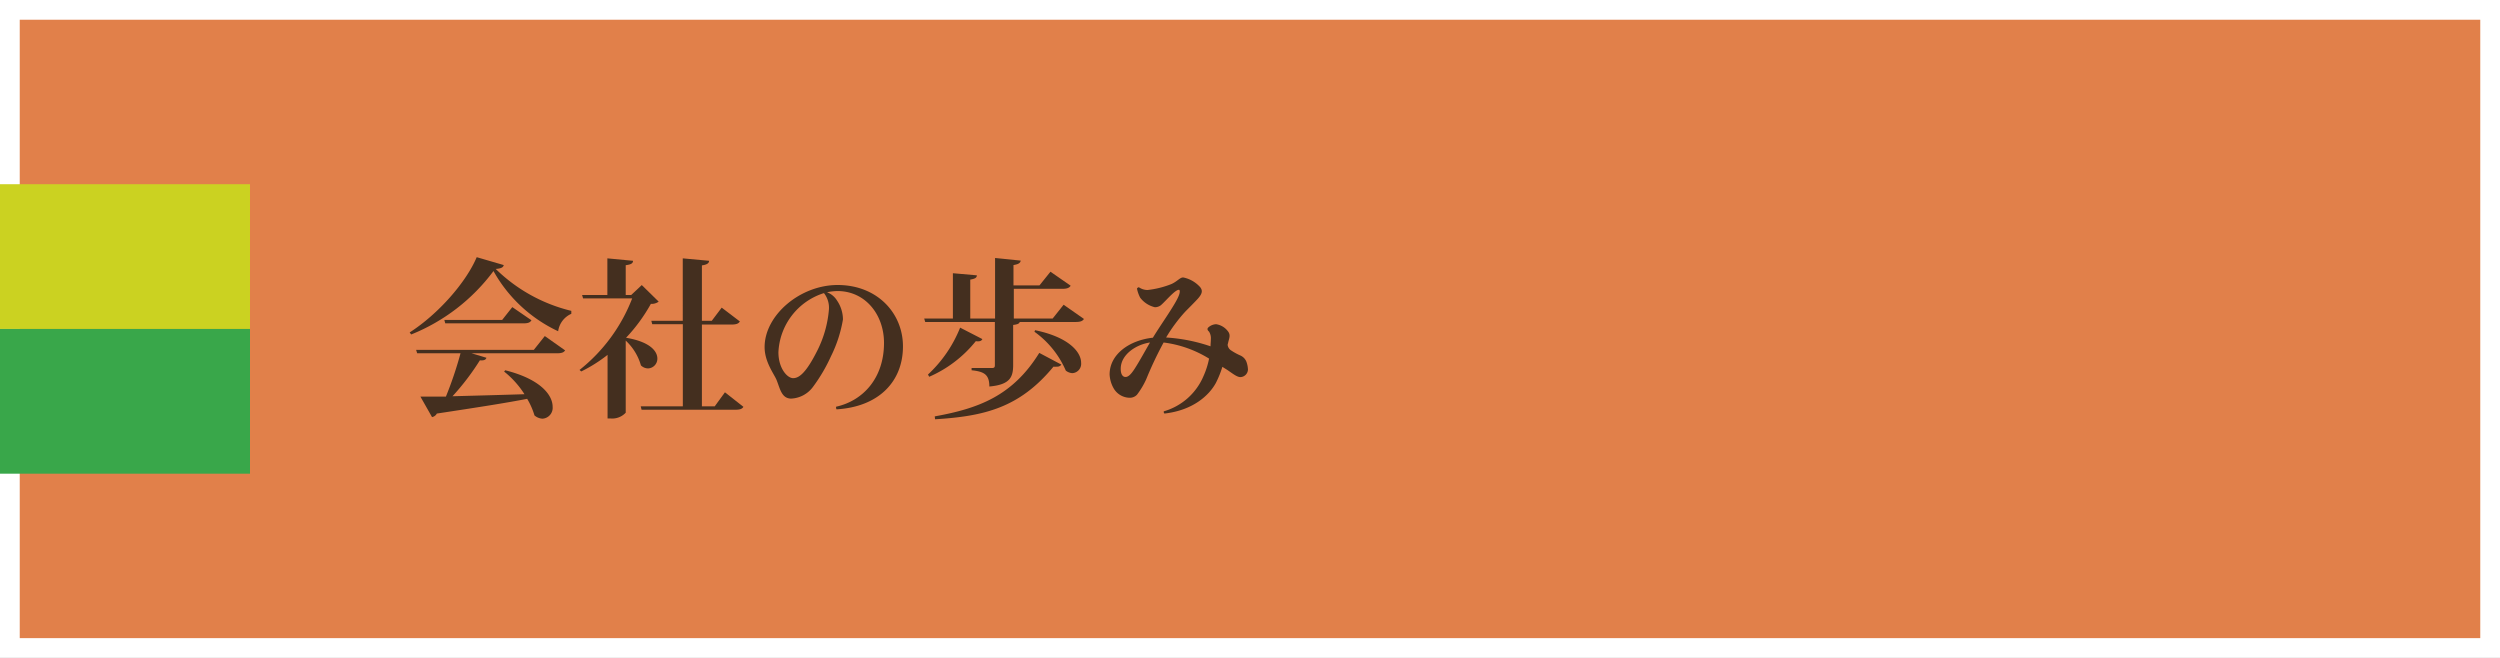
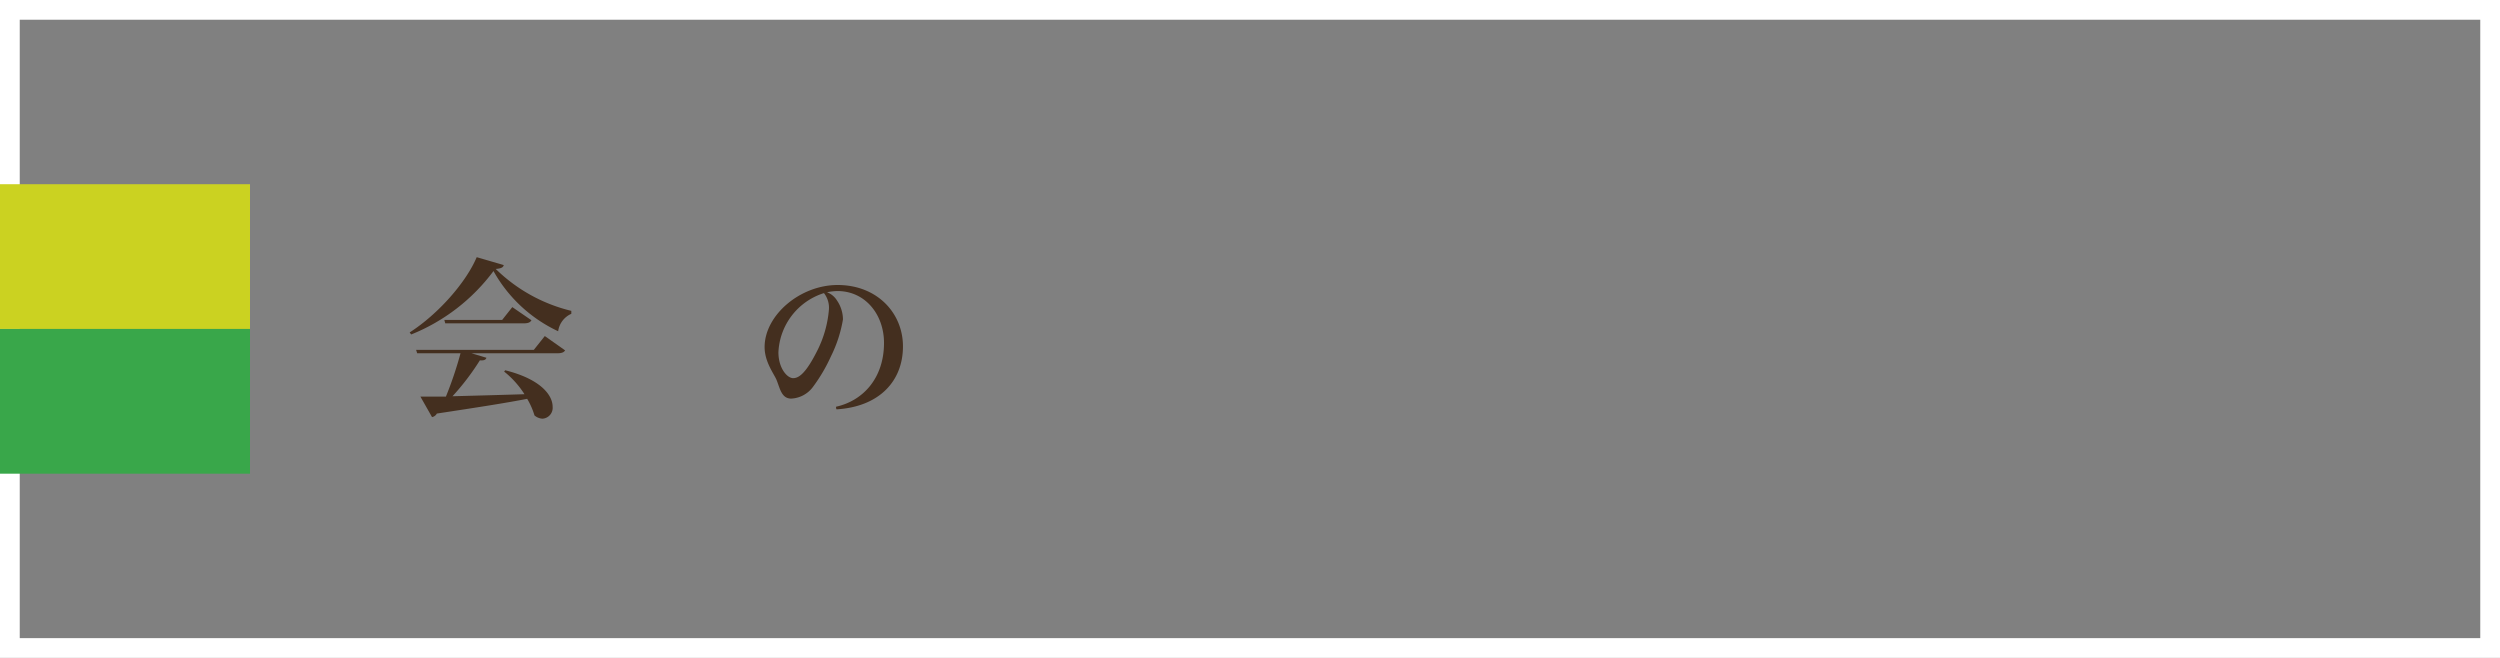
<svg xmlns="http://www.w3.org/2000/svg" viewBox="0 0 380 100">
  <rect x="0" y="0" width="380" height="100" fill="#808080" stroke="none" />
  <defs>
    <style>.cls-1{fill:#e1804a;}.cls-2{fill:#fff;}.cls-3{fill:#cbd221;}.cls-4{fill:#39a74a;}.cls-5{fill:#442f1f;}</style>
  </defs>
  <g id="レイヤー_2" data-name="レイヤー 2">
    <g id="デザイン">
-       <rect class="cls-1" x="1.5" y="1.5" width="377" height="97" />
      <path class="cls-2" d="M377,3V97H3V3H377m3-3H0V100H380V0Z" />
      <rect class="cls-3" y="28" width="38" height="22" />
      <rect class="cls-4" y="50" width="38" height="22" />
    </g>
    <g id="テキスト">
      <path class="cls-5" d="M62.27,50.53c4.37-2.81,8.58-7.62,10.19-11.44l4.11,1.2c-.08.36-.39.52-1.22.59a24.68,24.68,0,0,0,11.49,6.37l0,.45a3.4,3.4,0,0,0-2,2.65,21.85,21.85,0,0,1-9.83-9.15,29.1,29.1,0,0,1-12.51,9.64Zm18.87,2.65,1.67-2.1,3.09,2.18c-.21.31-.52.44-1.27.44H71.68l2.26.68c-.1.31-.36.44-1,.39a37.35,37.35,0,0,1-4.16,5.46c3-.08,6.86-.18,10.94-.31a13.93,13.93,0,0,0-3.09-3.44l.16-.2C82.29,57.66,84,60.13,84,61.82a1.66,1.66,0,0,1-1.53,1.82,2,2,0,0,1-1.23-.5,11.22,11.22,0,0,0-1.11-2.52c-3.15.62-7.52,1.3-13.73,2.24a1.05,1.05,0,0,1-.73.54l-1.77-3.12c1,0,2.29,0,3.88,0A57.25,57.25,0,0,0,70,53.7H63.41l-.16-.52Zm-3.27-6.5,2.91,2c-.21.36-.55.47-1.25.47H67.68l-.14-.52h8.79Z" />
-       <path class="cls-5" d="M97.55,43.33l2.57,2.52a1.86,1.86,0,0,1-1.19.34,25.37,25.37,0,0,1-3.77,5.15c3.59.6,4.76,2,4.76,3.17A1.48,1.48,0,0,1,98.51,56a1.58,1.58,0,0,1-1.09-.46,8.24,8.24,0,0,0-2.31-3.77V62.73a2.8,2.8,0,0,1-2.27.88h-.49V53.94a22.38,22.38,0,0,1-4,2.52l-.26-.23a25.63,25.63,0,0,0,8-10.87H88.63l-.15-.52h3.84V39.27l3.9.37c0,.39-.31.57-1.11.67v4.53h.83Zm12.64,16.3L113,61.84c-.21.34-.57.44-1.27.44H97.52l-.13-.52h6.4V49.28H99.14L99,48.76h4.78V39.27l4,.37c0,.36-.31.59-1.09.7v8.42h1.5l1.51-2,2.76,2.1c-.21.34-.55.47-1.28.47h-4.49V61.76h1.95Z" />
      <path class="cls-5" d="M127.09,61.82c4.1-.91,7.28-4.35,7.28-9.7,0-4.27-2.81-7.88-7.08-7.88a8.5,8.5,0,0,0-1.58.18,3.07,3.07,0,0,1,1.51,1.25,5.2,5.2,0,0,1,.91,2.88,20,20,0,0,1-1.82,5.6,25.15,25.15,0,0,1-2.71,4.62,4.37,4.37,0,0,1-3.4,1.82c-1.41-.07-1.62-1.48-2.16-2.83-.37-.91-1.82-2.73-1.82-5,0-4.84,5.38-9.44,11.1-9.44,6,0,9.93,4.26,9.93,9.33,0,5.33-3.66,9.18-10.09,9.57A.54.54,0,0,1,127.09,61.82Zm-1.85-17.27a9.89,9.89,0,0,0-6.92,9c0,2.42,1.33,3.93,2.24,3.93s2-.83,3.72-4.29A16.91,16.91,0,0,0,126,47,3.6,3.6,0,0,0,125.24,44.55Z" />
-       <path class="cls-5" d="M161.67,46.32l3.09,2.16c-.21.33-.55.46-1.27.46H155c-.08.24-.29.37-1,.45v6.08c0,1.82-.44,3-3.62,3.28,0-1.82-.78-2.27-2.7-2.47v-.34h3.09c.37,0,.45-.13.45-.44V48.94H140.63l-.15-.52h4.36V41.53l3.64.32c0,.36-.26.52-1,.65v5.92h3.77v-9.2l3.9.39c-.06.36-.32.55-1.1.68v3.09H158l1.67-2.08,3.07,2.13c-.21.34-.58.47-1.25.47h-7.39v4.52H160ZM141.05,56.93a19.66,19.66,0,0,0,4.89-7.13l3.38,1.74c-.13.27-.37.4-1,.32a18.61,18.61,0,0,1-7.08,5.41Zm20.28-1.51a.75.75,0,0,1-.68.31,2.06,2.06,0,0,1-.52,0c-5.17,6.27-10.53,7.54-18,8l-.05-.44c6.63-1.2,11.83-3.09,15.89-9.65Zm-4-5.23c5.28,1.09,7,3.41,7,4.94a1.43,1.43,0,0,1-1.33,1.59,1.77,1.77,0,0,1-1-.39,14.17,14.17,0,0,0-4.76-5.9Z" />
-       <path class="cls-5" d="M189.46,55a3.91,3.91,0,0,1,.23,1.15,1.19,1.19,0,0,1-1.14,1.17c-.52,0-1.14-.5-2-1.09l-.75-.47a15,15,0,0,1-1,2.47c-1,1.82-3.41,4.13-7.8,4.63a.33.33,0,0,1-.1-.34,9.35,9.35,0,0,0,6-5.28,12.43,12.43,0,0,0,.88-2.73,17.18,17.18,0,0,0-6.91-2.45,55.66,55.66,0,0,0-2.65,5.6A12.13,12.13,0,0,1,172.82,60a1.5,1.5,0,0,1-1.12.46A2.86,2.86,0,0,1,169.26,59a4.72,4.72,0,0,1-.6-2.08c0-3.07,3-5.2,6.58-5.59,1.27-2.11,3.61-5.3,4-6.58.13-.39.11-.7-.05-.7-.6,0-1.95,1.66-2.73,2.34a1.52,1.52,0,0,1-.91.31,3.93,3.93,0,0,1-2.24-1.45,5.12,5.12,0,0,1-.49-1.38.39.39,0,0,1,.29-.21,2.32,2.32,0,0,0,1.32.42,14,14,0,0,0,3.64-.91c.91-.42,1.28-1,1.77-1a4.7,4.7,0,0,1,2.57,1.46c.39.49.39.93-.28,1.71-.44.5-1.59,1.64-2,2.06a23.93,23.93,0,0,0-2.88,3.9A25.59,25.59,0,0,1,184,52.64c0-.37.05-.73.05-1.07a1.88,1.88,0,0,0-.28-1.17c-.26-.21-.32-.47-.06-.67a1.86,1.86,0,0,1,1.15-.45,2.76,2.76,0,0,1,1.84,1.15c.37.52.13,1,0,1.56l-.1.41a1.15,1.15,0,0,0,.57.89,9.1,9.1,0,0,0,1.38.75A1.74,1.74,0,0,1,189.46,55ZM174.8,52.06c-2.06.29-4.45,1.8-4.45,4,0,.85.31,1.24.73,1.24s.83-.39,1.4-1.27C173.21,54.9,174.2,53.08,174.8,52.06Z" />
    </g>
  </g>
</svg>